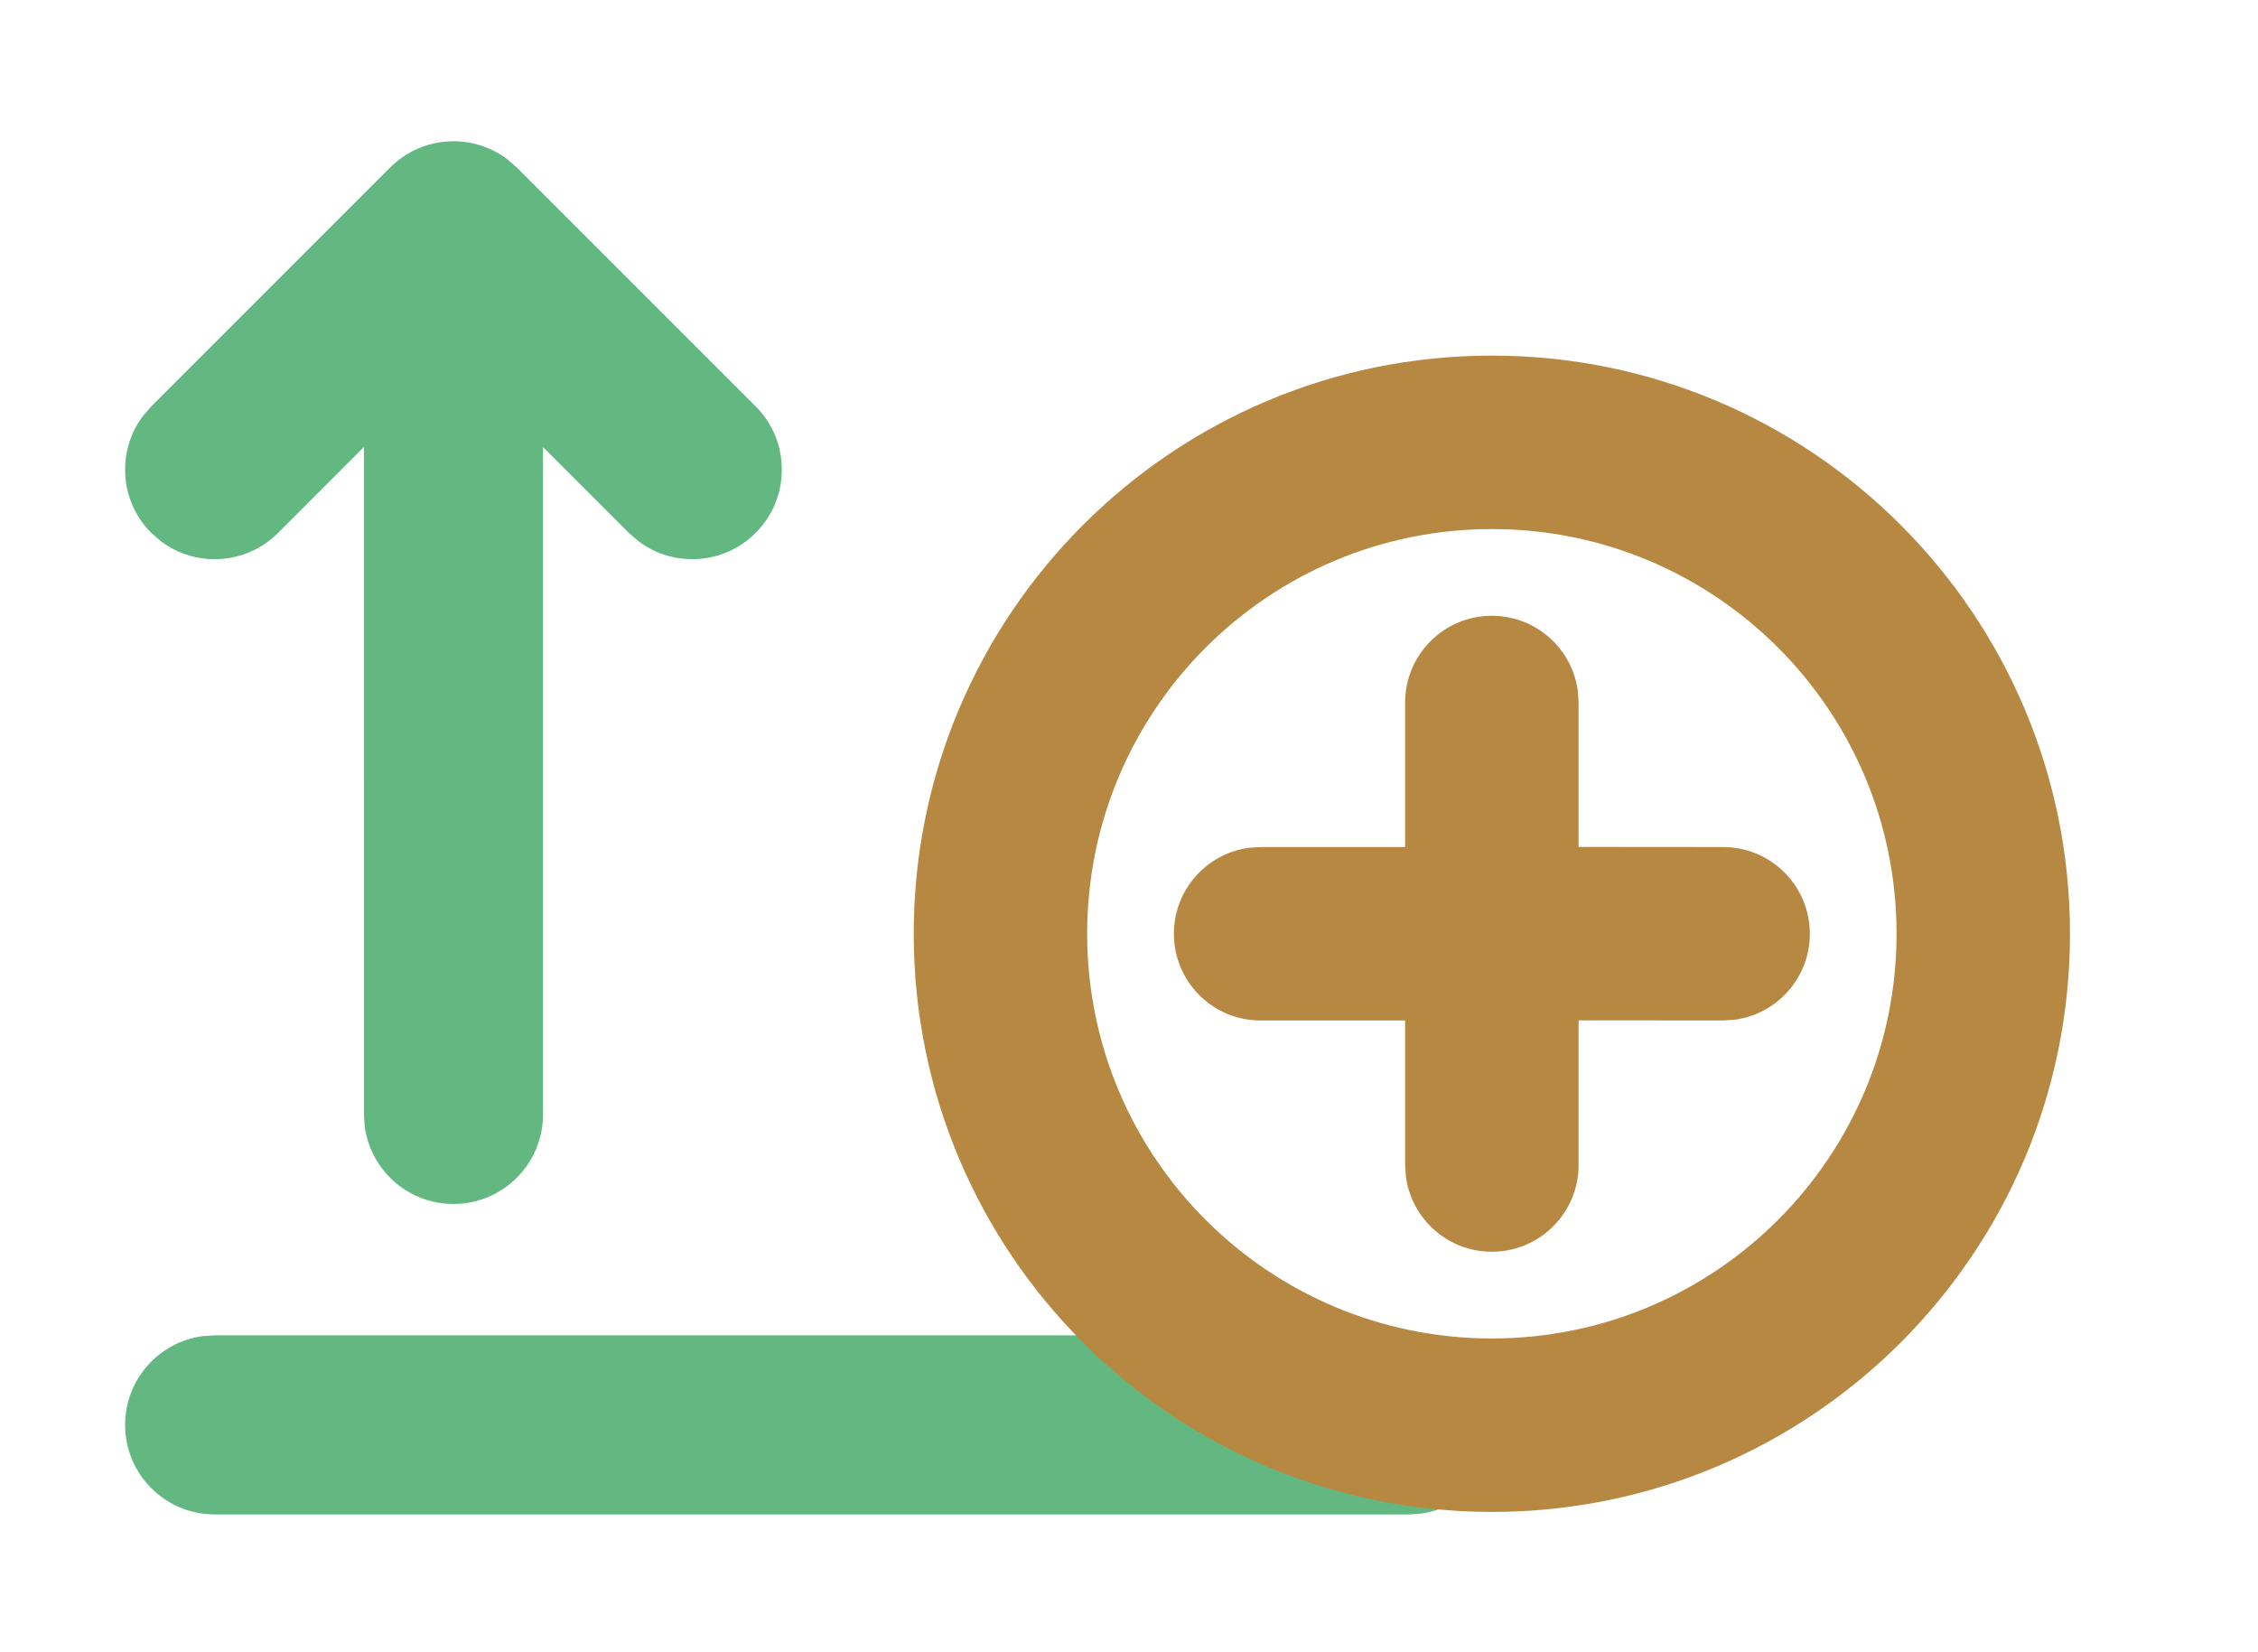
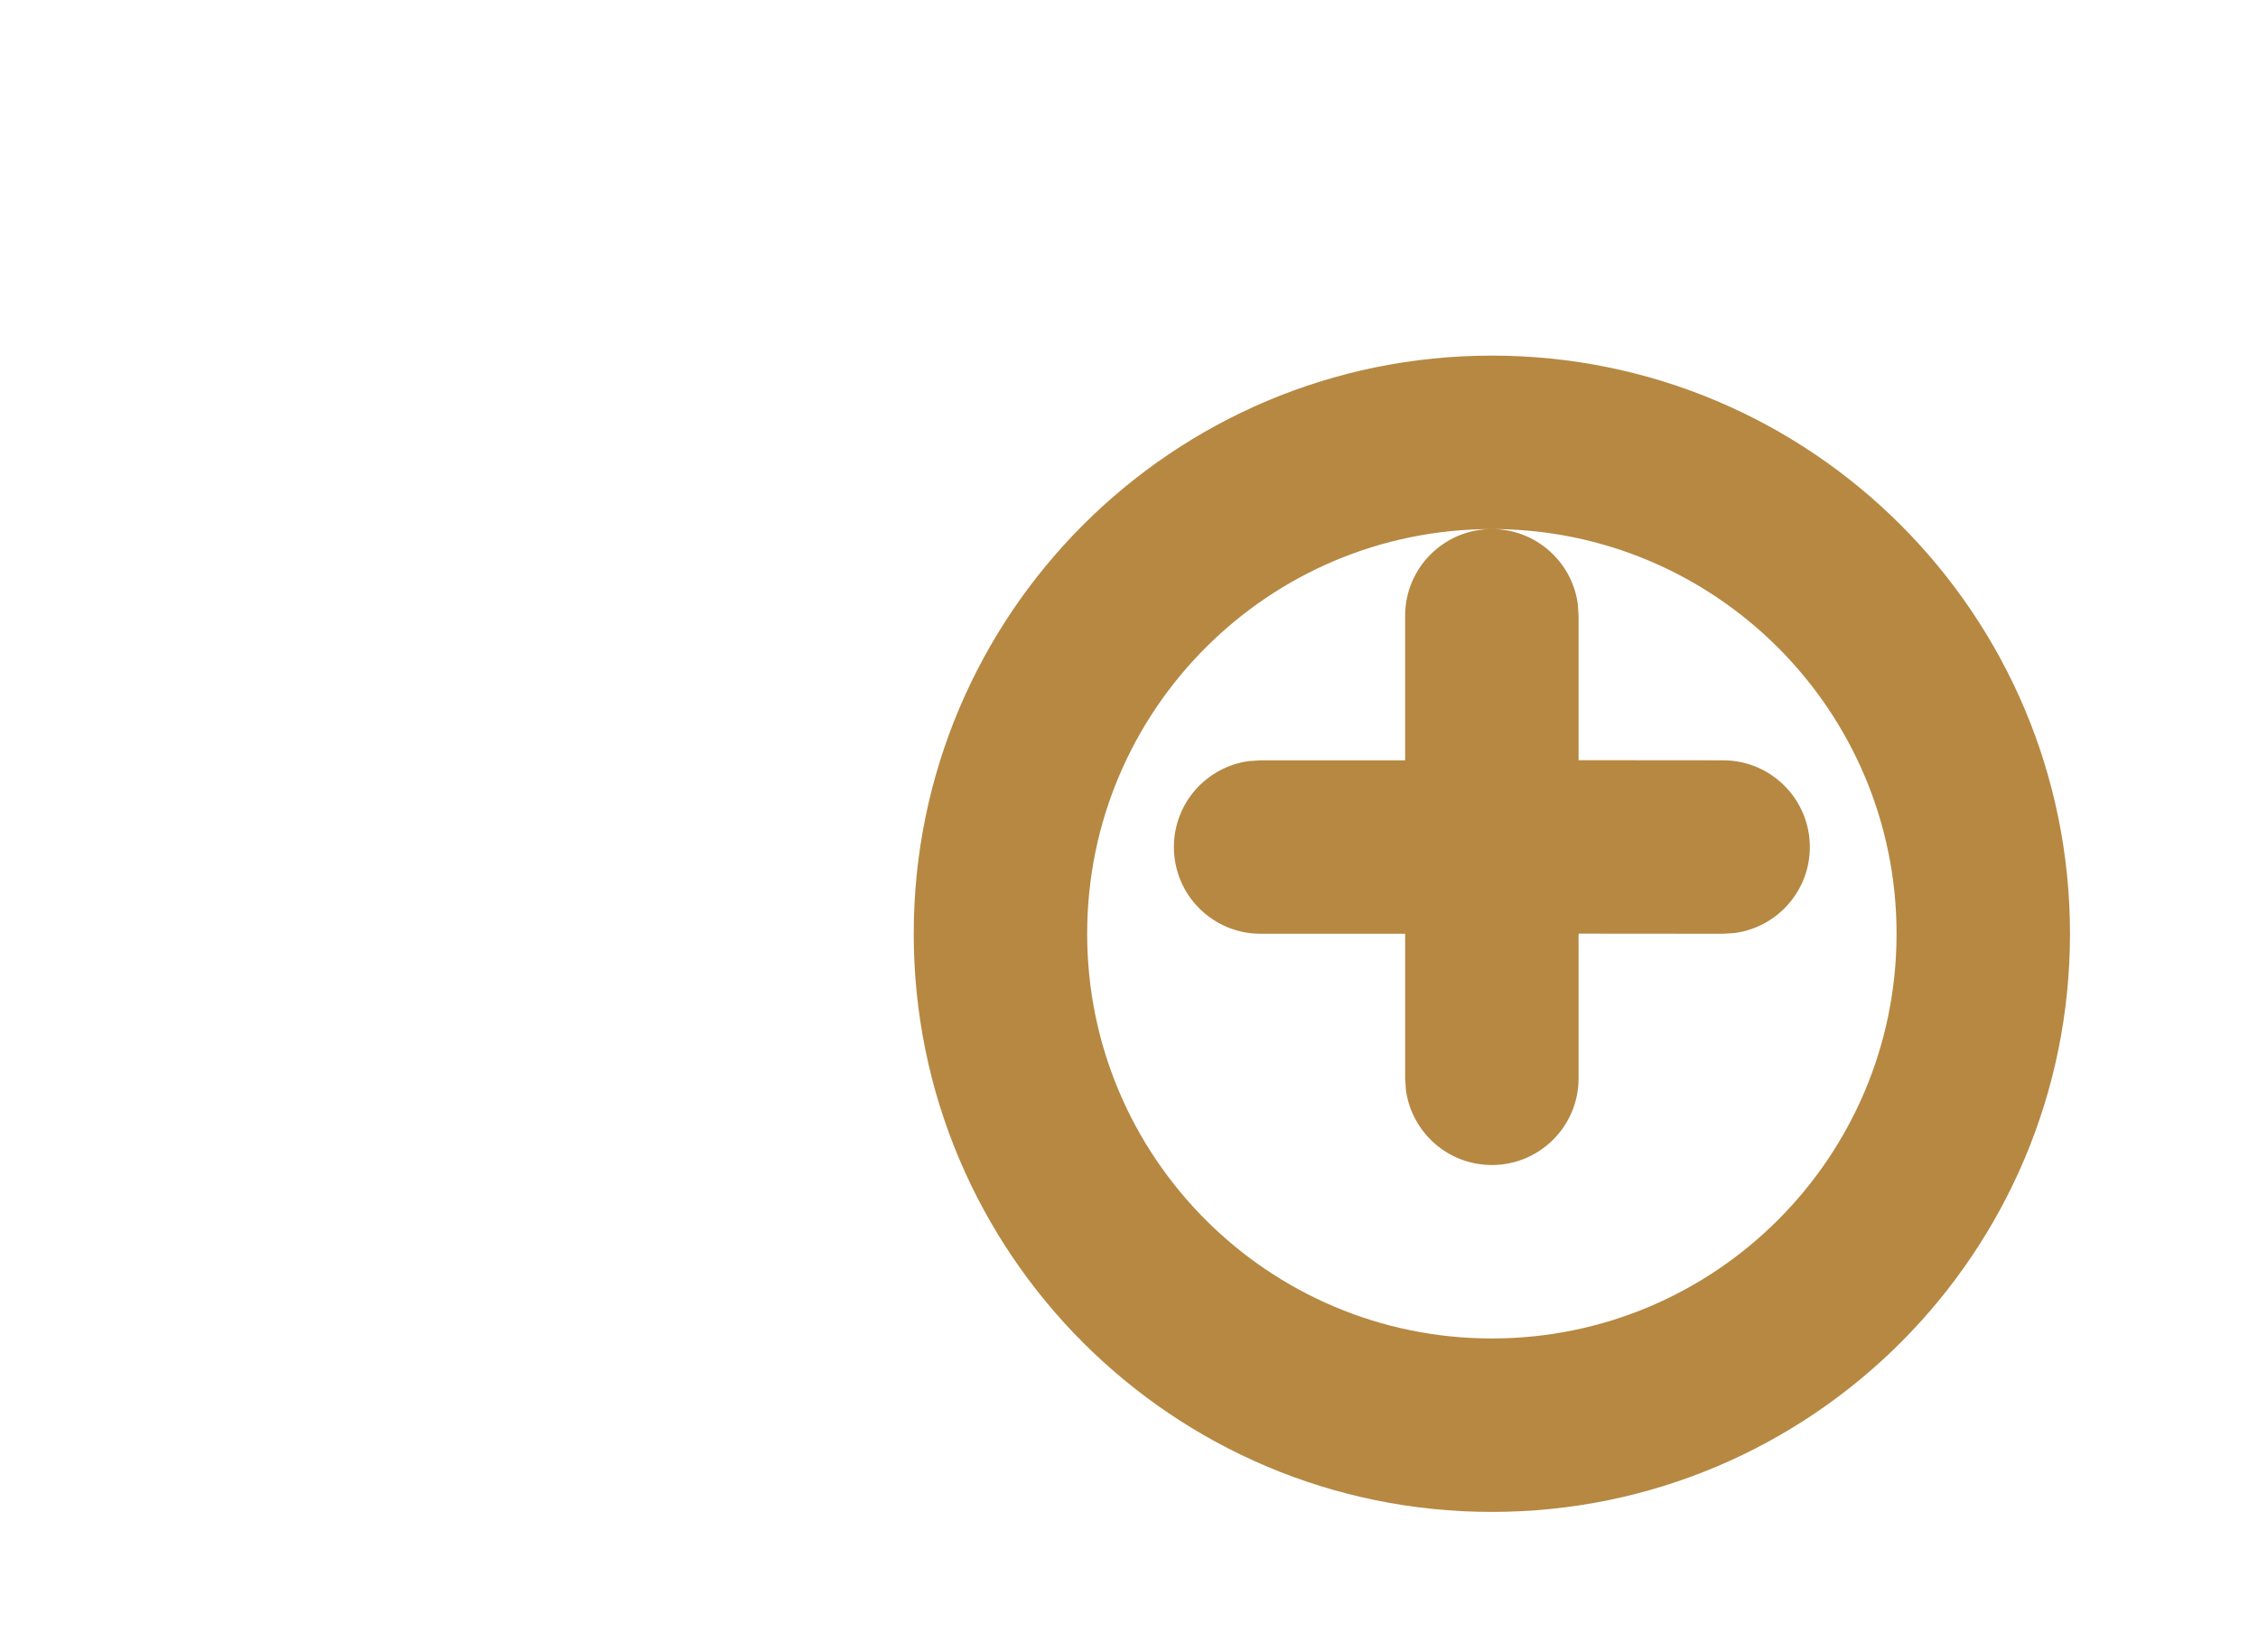
<svg xmlns="http://www.w3.org/2000/svg" width="350" height="256">
-   <path fill="#62b880" d="M218.354 206.975c7.666 0 13.88 6.215 13.88 13.88 0 7.028-5.221 12.836-11.996 13.755l-1.884.127H33.274c-7.666 0-13.88-6.215-13.88-13.881 0-7.028 5.222-12.835 11.997-13.754l1.884-.127zM78.549 24.617l1.557 1.344 37.016 37.016c5.42 5.42 5.42 14.21 0 19.63-4.928 4.929-12.64 5.377-18.074 1.345l-1.557-1.344-13.32-13.314v103.441c0 7.666-6.214 13.881-13.88 13.881-7.028 0-12.836-5.222-13.755-11.997l-.127-1.884V69.275L43.09 82.609c-4.927 4.928-12.639 5.376-18.073 1.344l-1.557-1.344c-4.928-4.929-5.376-12.64-1.344-18.074l1.344-1.557L60.475 25.96c4.928-4.928 12.64-5.376 18.074-1.344z" style="fill-rule:nonzero;stroke:none;stroke-width:18.508" />
-   <path fill="#B68842" fill-rule="nonzero" d="M231.245 55.12c49.492 0 89.613 40.121 89.613 89.613s-40.121 89.613-89.613 89.613-89.613-40.121-89.613-89.613 40.121-89.613 89.613-89.613Zm0 26.884c-34.644 0-62.73 28.085-62.73 62.729s28.086 62.73 62.73 62.73 62.73-28.086 62.73-62.73-28.086-62.73-62.73-62.73Zm0 13.442c6.805 0 12.43 5.057 13.32 11.618l.122 1.824v22.385l22.403.018c7.424 0 13.442 6.018 13.442 13.442 0 6.805-5.057 12.43-11.618 13.32l-1.824.122-22.403-.018v22.421c0 7.424-6.018 13.442-13.442 13.442-6.805 0-12.43-5.057-13.32-11.618l-.122-1.824v-22.403H195.4c-7.424 0-13.442-6.018-13.442-13.442 0-6.805 5.057-12.43 11.618-13.32l1.824-.122h22.403v-22.403c0-7.424 6.018-13.442 13.442-13.442Z" />
+   <path fill="#B68842" fill-rule="nonzero" d="M231.245 55.12c49.492 0 89.613 40.121 89.613 89.613s-40.121 89.613-89.613 89.613-89.613-40.121-89.613-89.613 40.121-89.613 89.613-89.613Zm0 26.884c-34.644 0-62.73 28.085-62.73 62.729s28.086 62.73 62.73 62.73 62.73-28.086 62.73-62.73-28.086-62.73-62.73-62.73Zc6.805 0 12.43 5.057 13.32 11.618l.122 1.824v22.385l22.403.018c7.424 0 13.442 6.018 13.442 13.442 0 6.805-5.057 12.43-11.618 13.32l-1.824.122-22.403-.018v22.421c0 7.424-6.018 13.442-13.442 13.442-6.805 0-12.43-5.057-13.32-11.618l-.122-1.824v-22.403H195.4c-7.424 0-13.442-6.018-13.442-13.442 0-6.805 5.057-12.43 11.618-13.32l1.824-.122h22.403v-22.403c0-7.424 6.018-13.442 13.442-13.442Z" />
</svg>